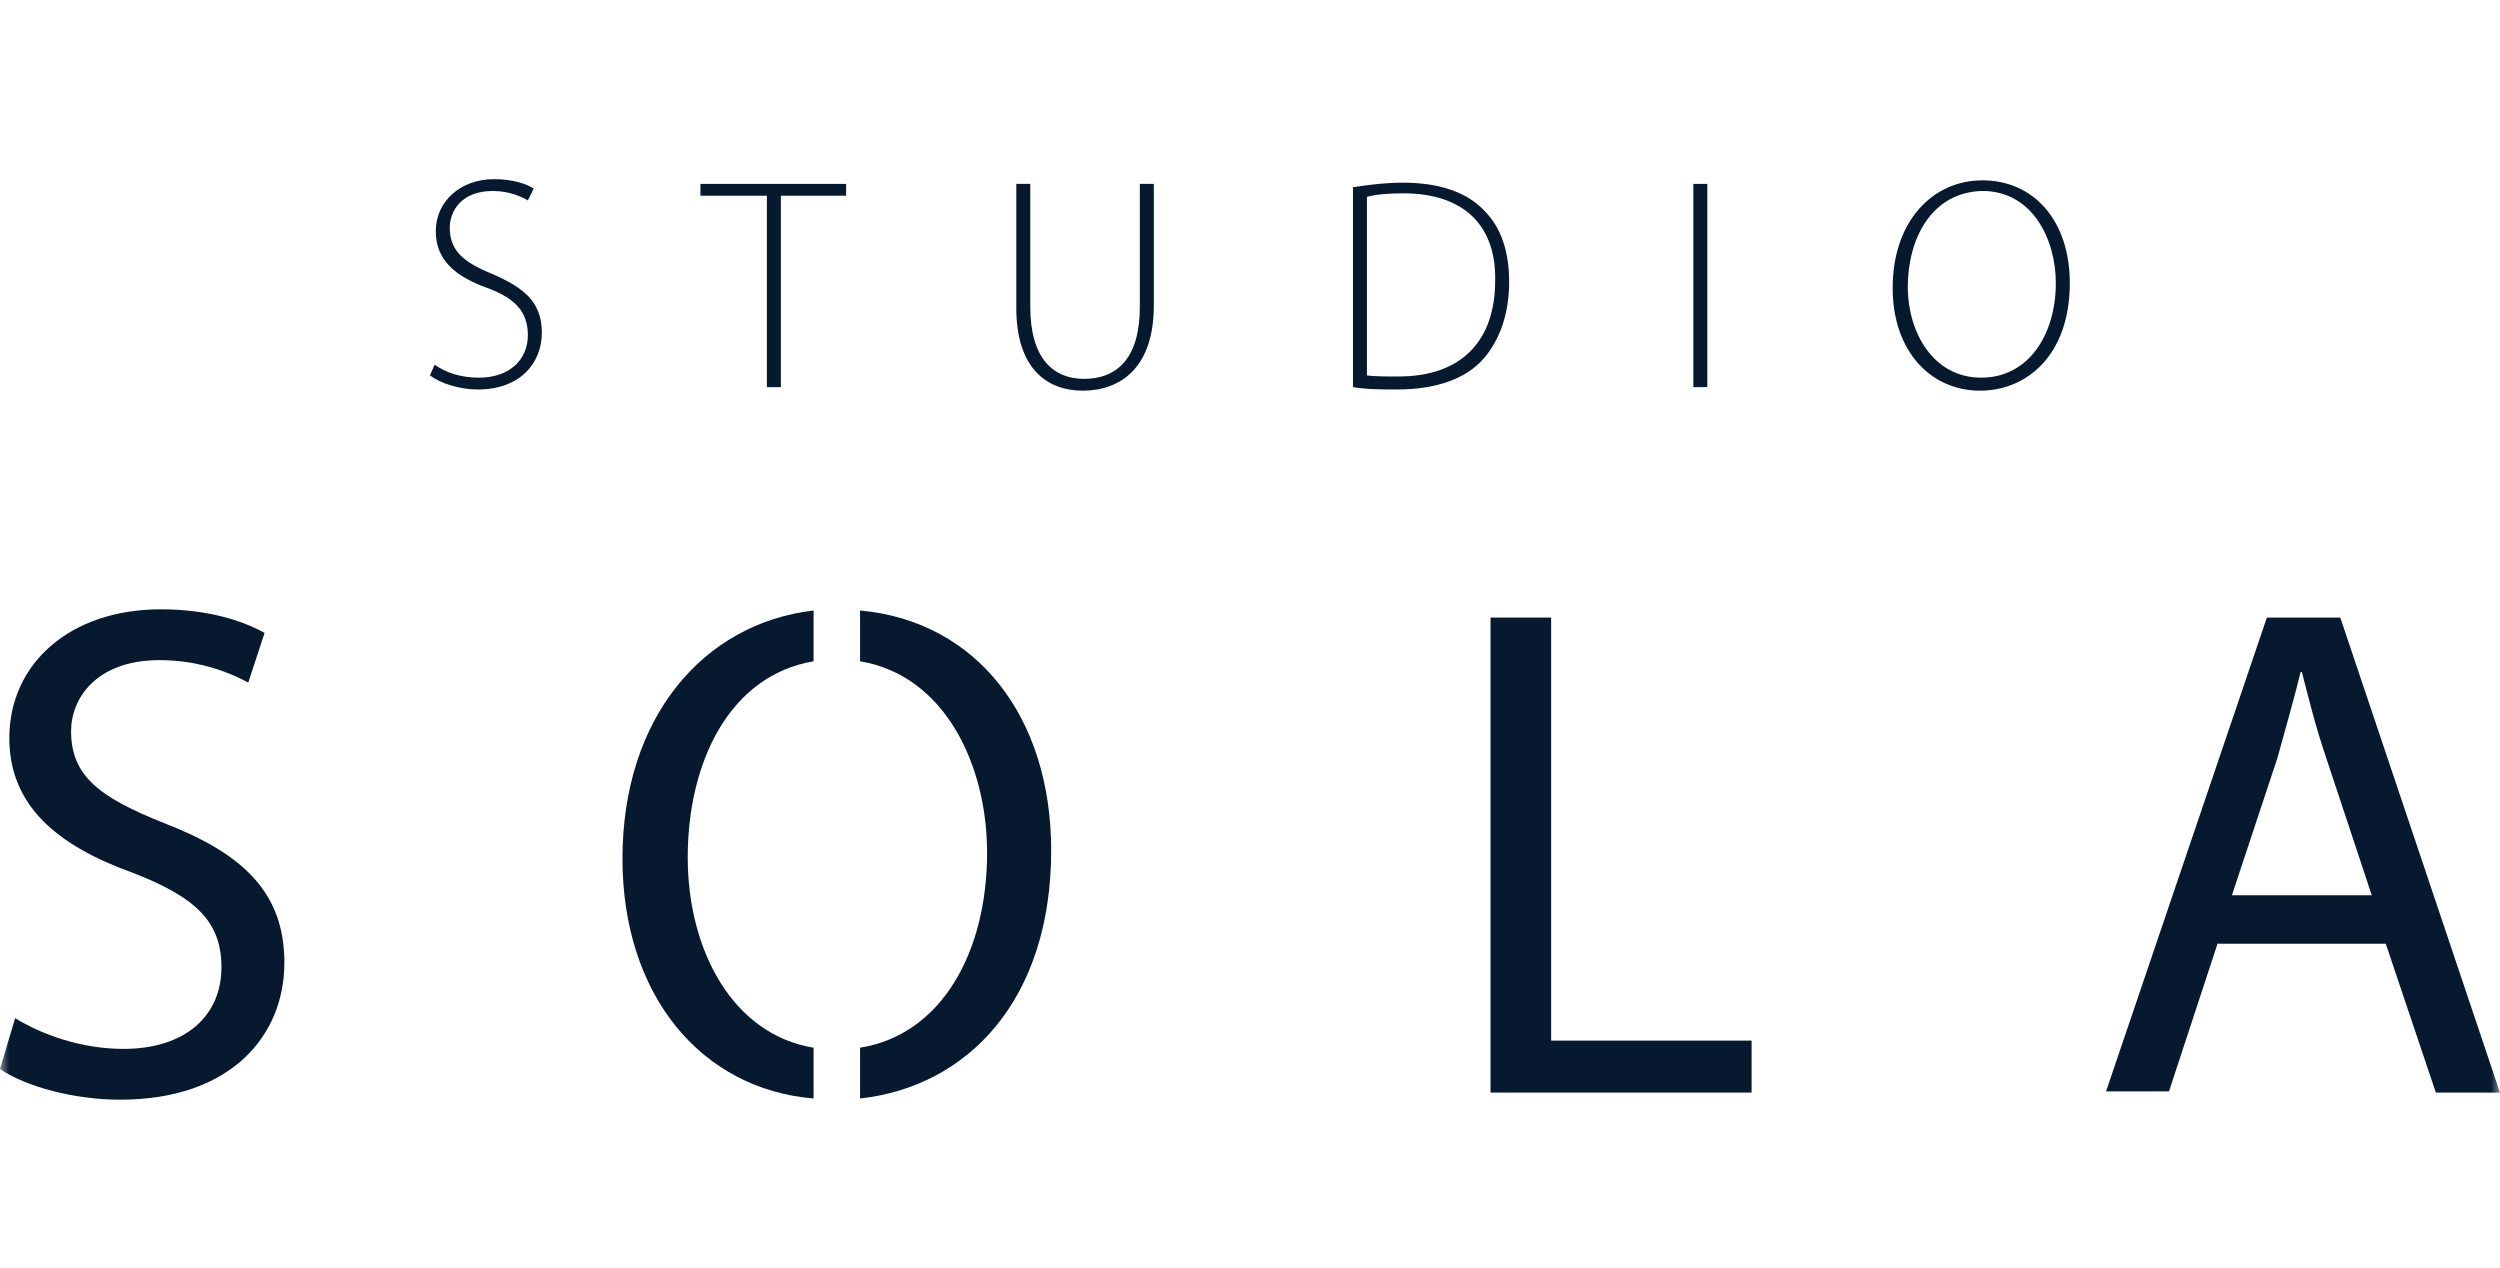
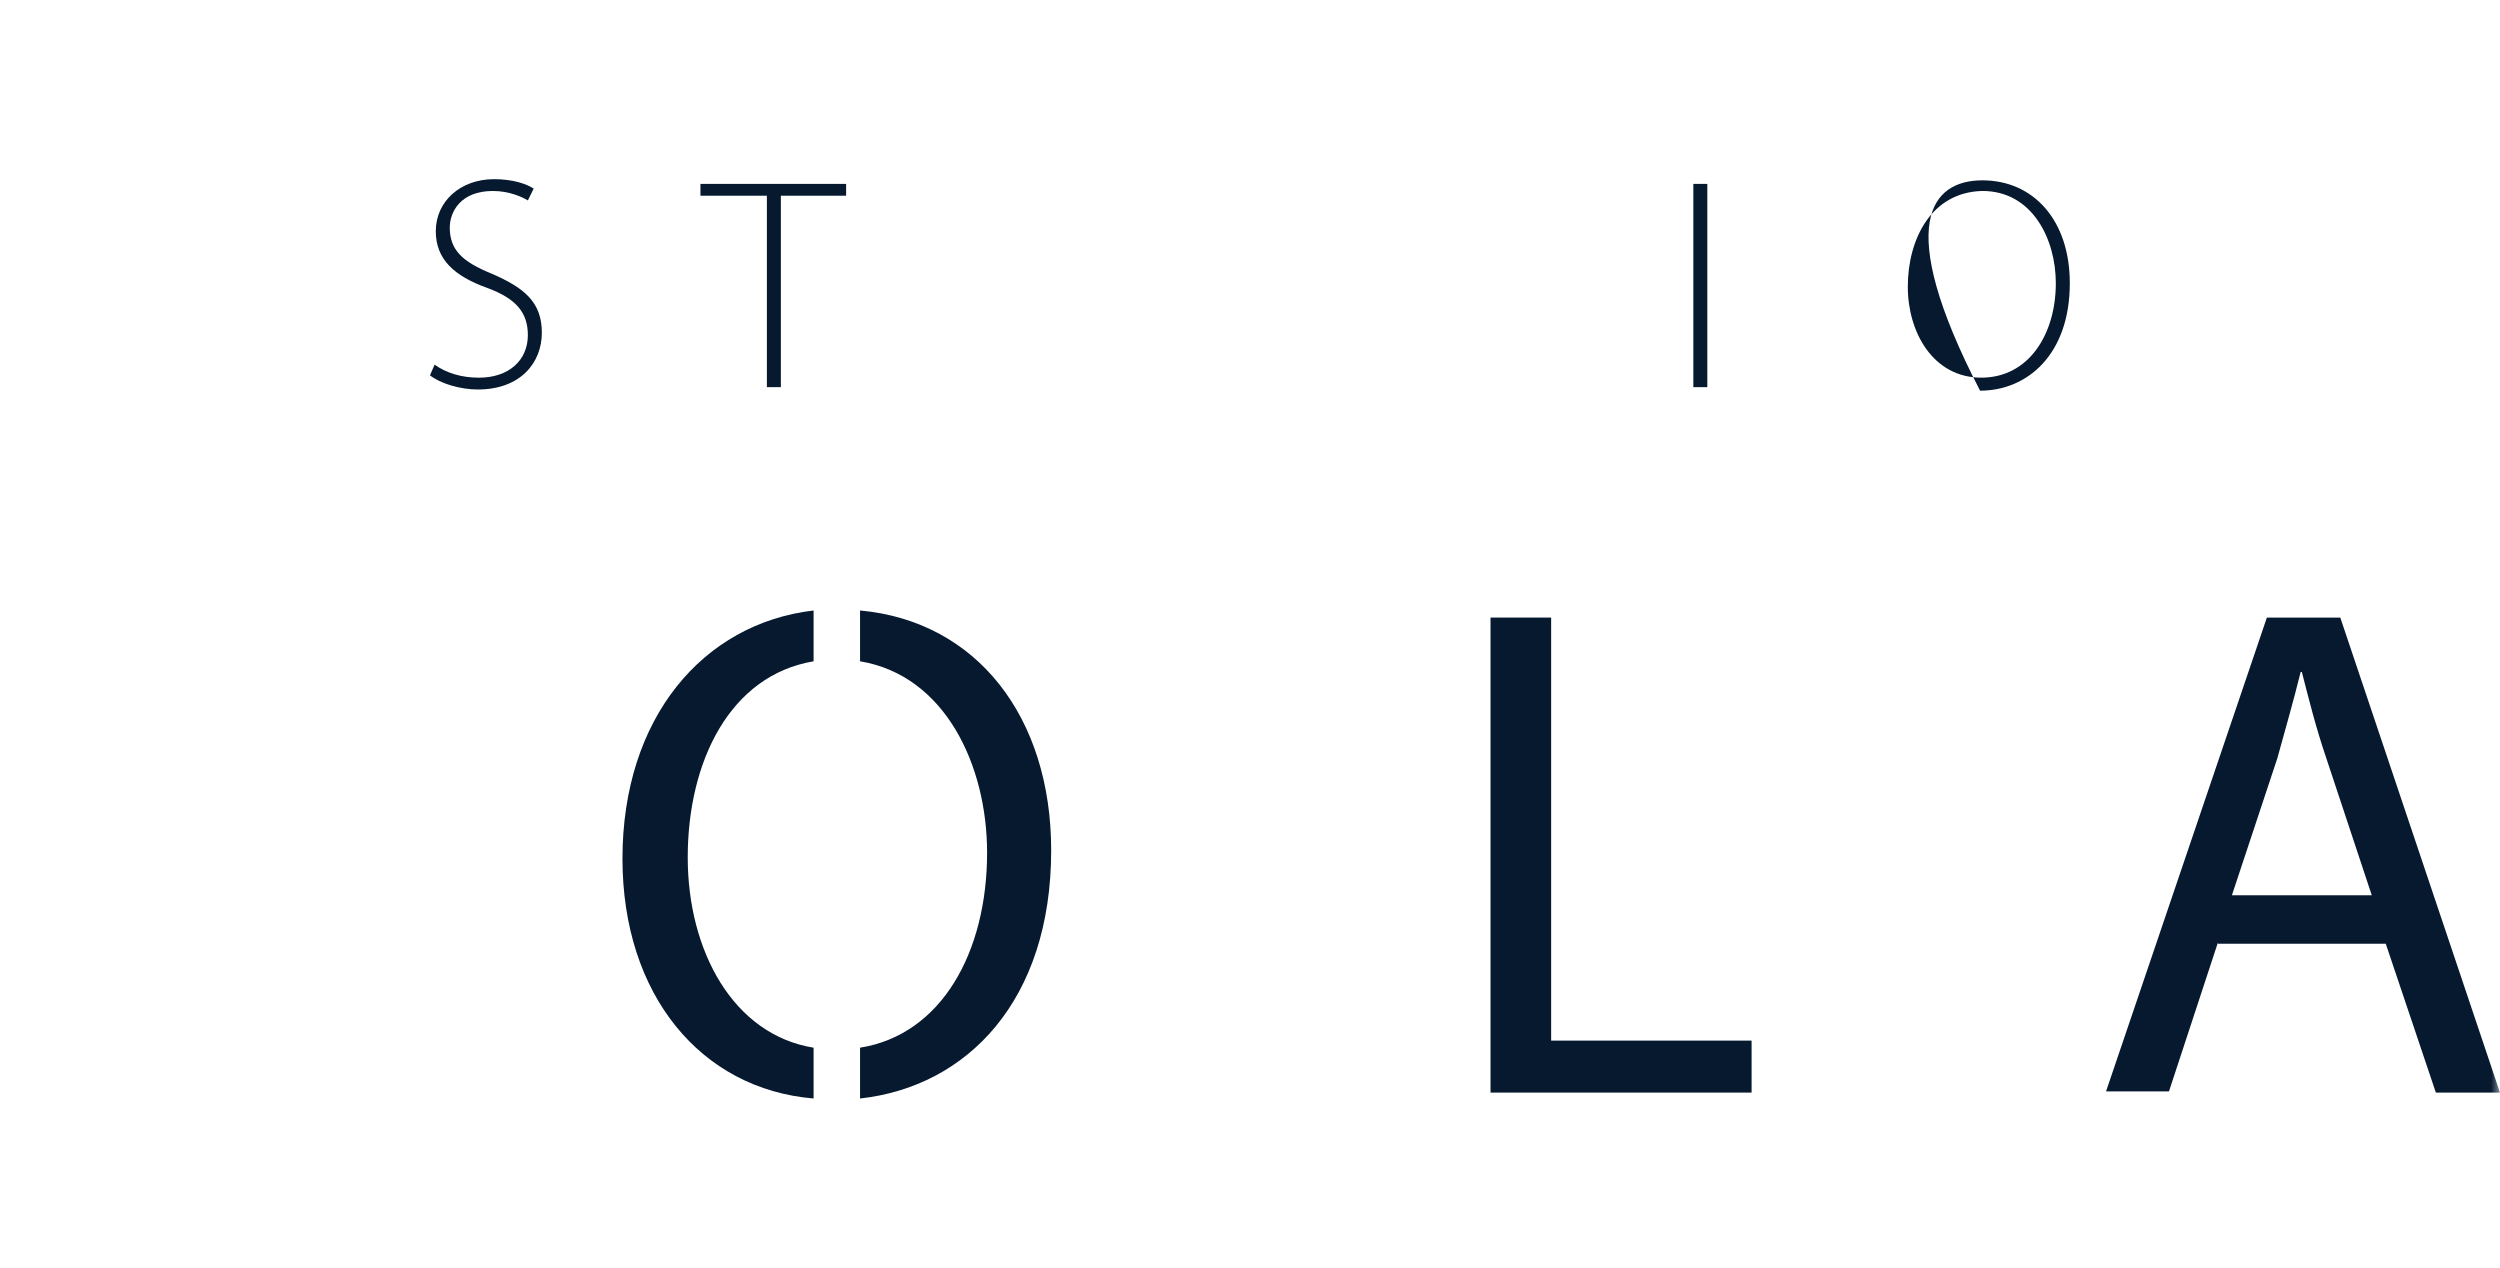
<svg xmlns="http://www.w3.org/2000/svg" width="140" height="71" viewBox="0 0 140 71" fill="none">
  <g clip-path="url(#clip0_163_1875)">
    <mask id="mask0_163_1875" style="mask-type:luminance" maskUnits="userSpaceOnUse" x="0" y="0" width="140" height="71">
      <path d="M140 0.311H0V70.311H140V0.311Z" fill="white" />
    </mask>
    <g mask="url(#mask0_163_1875)">
-       <path d="M0.848 57.017C2.35 57.944 4.569 58.738 6.918 58.738C10.377 58.738 12.401 56.885 12.401 54.172C12.401 51.657 11.03 50.267 7.44 48.878C3.198 47.356 0.522 45.106 0.522 41.334C0.522 37.165 3.916 34.121 9.007 34.121C11.683 34.121 13.641 34.783 14.816 35.445L13.902 38.224C13.053 37.761 11.291 36.967 8.942 36.967C5.352 36.967 3.981 39.15 3.981 40.937C3.981 43.452 5.548 44.643 9.203 46.099C13.641 47.819 15.925 50.003 15.925 53.907C15.925 58.01 12.923 61.583 6.722 61.583C4.177 61.583 1.436 60.855 0 59.863L0.848 57.017Z" fill="#06192F" />
      <path d="M83.469 34.584H86.864V58.274H98.089V61.185H83.469V34.584Z" fill="#06192F" />
      <path d="M124.203 52.782L121.462 61.119H117.938L126.945 34.584H131.056L139.998 61.185H136.408L133.602 52.848H124.203V52.782ZM132.819 50.135L130.273 42.459C129.686 40.738 129.294 39.15 128.903 37.628H128.837C128.446 39.216 127.989 40.804 127.532 42.459L124.986 50.135H132.819Z" fill="#06192F" />
      <path d="M38.513 48.017C38.513 42.657 40.862 37.826 45.561 37.032V34.187C39.361 34.914 34.858 40.208 34.858 48.083C34.858 55.693 39.23 60.987 45.561 61.516V58.671C41.058 57.943 38.513 53.244 38.513 48.017Z" fill="#06192F" />
      <path d="M58.866 47.62C58.866 40.142 54.689 34.782 48.163 34.187V37.032C52.927 37.826 55.277 42.855 55.277 47.752C55.277 53.311 52.731 57.943 48.163 58.671V61.516C54.167 60.854 58.866 56.024 58.866 47.62Z" fill="#06192F" />
      <path d="M24.338 20.422C24.991 20.886 25.84 21.15 26.819 21.15C28.516 21.15 29.56 20.158 29.56 18.768C29.56 17.511 28.907 16.717 27.276 16.121C25.448 15.459 24.404 14.533 24.404 12.945C24.404 11.29 25.774 10.033 27.667 10.033C28.712 10.033 29.495 10.298 29.886 10.563L29.56 11.224C29.233 11.026 28.516 10.695 27.602 10.695C25.774 10.695 25.187 11.886 25.187 12.746C25.187 14.004 25.905 14.665 27.537 15.327C29.364 16.121 30.343 16.915 30.343 18.636C30.343 20.29 29.168 21.812 26.753 21.812C25.774 21.812 24.665 21.481 24.078 21.018L24.338 20.422Z" fill="#06192F" />
      <path d="M42.88 10.96H39.225V10.298H47.383V10.96H43.728V21.68H42.945V10.96H42.88Z" fill="#06192F" />
-       <path d="M57.696 10.298V17.18C57.696 20.092 59.001 21.216 60.698 21.216C62.591 21.216 63.831 20.025 63.831 17.18V10.298H64.614V17.114C64.614 20.621 62.721 21.878 60.633 21.878C58.675 21.878 56.913 20.687 56.913 17.246V10.298H57.696Z" fill="#06192F" />
-       <path d="M75.701 10.495C76.549 10.363 77.529 10.23 78.573 10.23C80.596 10.23 82.162 10.76 83.141 11.819C84.055 12.745 84.512 14.069 84.512 15.789C84.512 17.443 84.055 18.965 83.076 20.09C82.097 21.215 80.4 21.811 78.246 21.811C77.398 21.811 76.549 21.811 75.766 21.678V10.495H75.701ZM76.484 21.017C76.941 21.083 77.594 21.083 78.312 21.083C81.901 21.083 83.729 19.032 83.729 15.723C83.794 12.811 82.162 10.826 78.573 10.826C77.724 10.826 77.006 10.892 76.549 11.025V21.017H76.484Z" fill="#06192F" />
      <path d="M95.61 10.298V21.68H94.827V10.298H95.61Z" fill="#06192F" />
-       <path d="M115.909 15.856C115.909 19.892 113.495 21.878 110.884 21.878C108.143 21.878 105.989 19.694 105.989 16.12C105.989 12.415 108.208 10.099 111.014 10.099C113.886 10.099 115.909 12.348 115.909 15.856ZM106.837 16.054C106.837 18.635 108.273 21.149 110.949 21.149C113.625 21.149 115.126 18.701 115.126 15.856C115.126 13.407 113.821 10.694 111.014 10.694C108.143 10.76 106.837 13.407 106.837 16.054Z" fill="#06192F" />
+       <path d="M115.909 15.856C115.909 19.892 113.495 21.878 110.884 21.878C105.989 12.415 108.208 10.099 111.014 10.099C113.886 10.099 115.909 12.348 115.909 15.856ZM106.837 16.054C106.837 18.635 108.273 21.149 110.949 21.149C113.625 21.149 115.126 18.701 115.126 15.856C115.126 13.407 113.821 10.694 111.014 10.694C108.143 10.76 106.837 13.407 106.837 16.054Z" fill="#06192F" />
    </g>
  </g>
  <defs>
    <clipPath id="clip0_163_1875">
      <rect width="140" height="70" fill="white" transform="translate(0 0.311)" />
    </clipPath>
  </defs>
</svg>